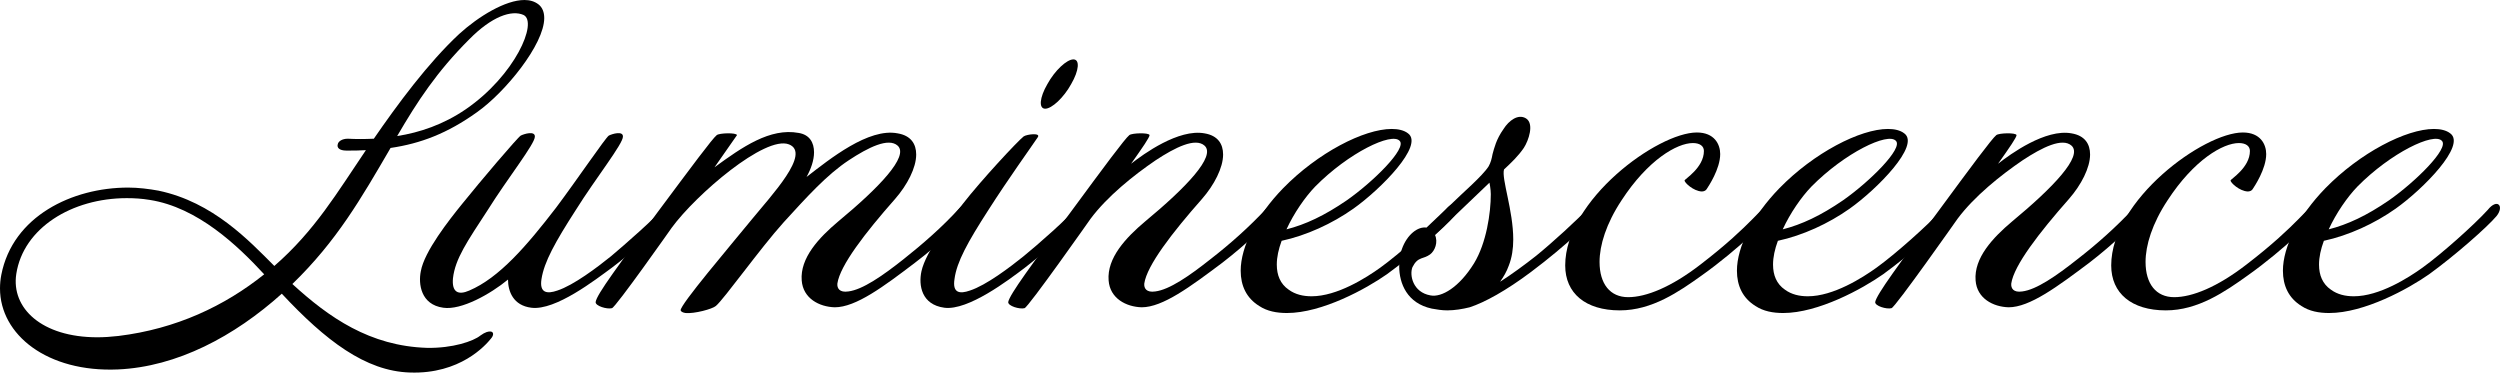
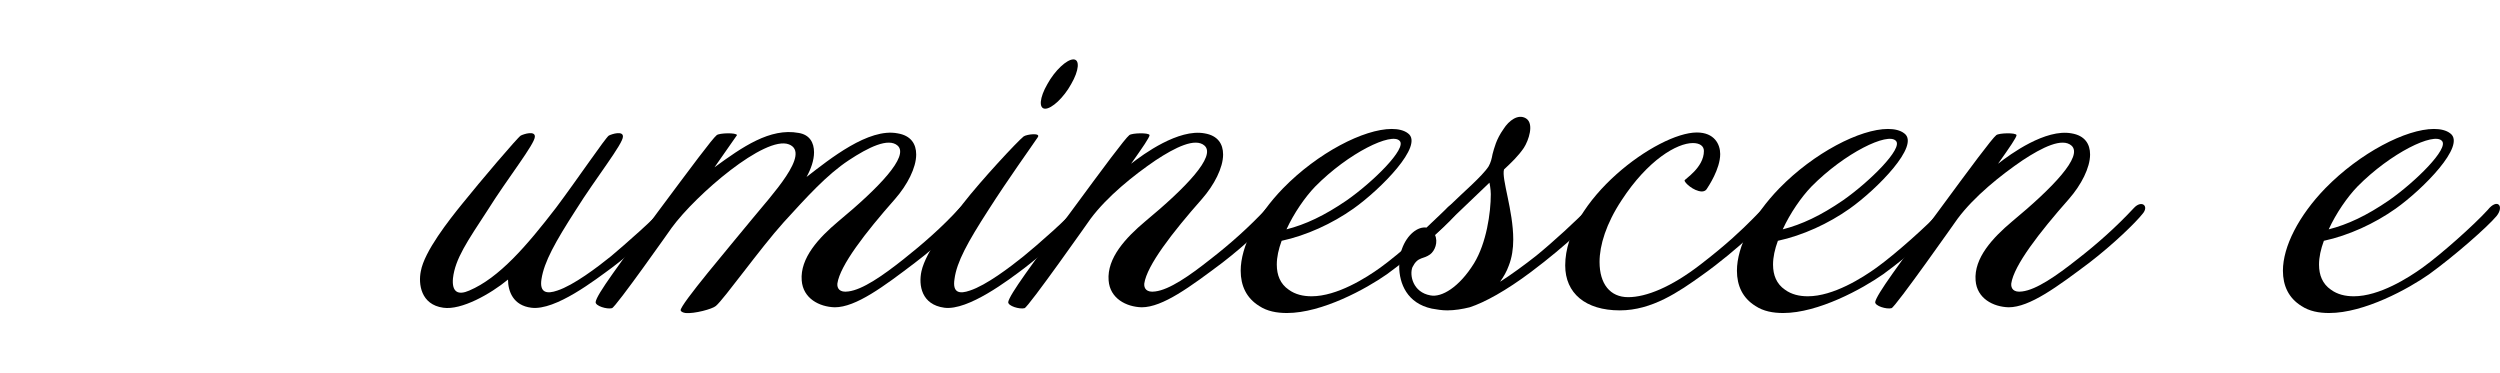
<svg xmlns="http://www.w3.org/2000/svg" id="Calque_1" viewBox="0 0 1419.41 211.54">
-   <path d="M309,10.25c0,15-22.25,42.25-38.25,53.5-16.75,12-32,17.75-49,20.25-16.75,28.75-30.5,52.75-55.75,77.25,20.75,19,44,35.25,76.5,36.25,14.5.25,26.25-3.75,30.25-7,2.75-2,4.75-2.5,6-2.25,1.5.25,1.75,2,0,4-3,3.75-17.5,20.25-46,19.25-25.25-.75-48-18.25-72.75-44.75-27,24.25-59.5,41.5-93,43C26.75,211.5,0,190,0,163.75c0-2.5.25-5.25.75-7.75,6.5-33.25,40.25-49.5,72-49.5,5.75,0,11.75.75,17.25,1.75,31,6.5,51.5,28.5,65.75,42.75,23-20,35.75-41.75,52-65.75-3.5.25-7.25.25-11,.25-4.25,0-5.5-1.75-5-3.5.25-1.75,2.5-3.25,5.75-3.25,4.5.25,9.25.25,14.75,0,13.25-19.25,30.75-43,48.5-59.5,11-10,26.25-19.25,37-19.25,3,0,5.75.75,8,2.5s3.25,4.5,3.25,7.75ZM85,113.5c-4.5-.75-8.75-1-13-1-31.25,0-58.75,17-62.75,43-3,19.5,14.5,36,46,36,3.75,0,7.75-.25,12-.75,32.75-4,60.25-17,82.75-35-15-16.25-37.75-38-65-42.25ZM266.25,22.5c-18.25,18.25-29.25,35-40.75,54.75,12.75-2,26.25-6.5,39-15.25,28-19.25,41-49.5,32.75-53.5-6.75-3-18,.75-31,14Z" />
  <path d="M347.43,151.97c-9.25,6.75-32,24.5-45.75,22.75-10.25-1.25-13.25-9.25-13.25-16-10,8.25-26.5,17.5-36.75,16-12.75-1.75-14.25-13.5-12.75-20.75,2-11.25,16-29,23.5-38.25,10.25-12.75,31.5-37.75,33.25-38.75,2-1,8-2.75,8,.5.25,4-15.5,23.75-26.75,41.75-11.75,18-18.5,27.75-19.75,38.75-.75,8,3,9.75,9.25,7,17-7.25,32.5-25.25,49.25-47,12-16,28.25-40,30-41,2-1,8-2.75,8,.5.25,4-15.5,23.75-26.75,41.75-11.75,18.25-18,29.5-19.5,39.25-1.25,8,3.25,8.5,9,6.5,9.25-3,22.75-13.25,30.5-19.5,7.75-6.5,25.75-22.25,30.5-28.25,2-2.5,8.5-.75,4,4.5-5.75,7-24,22.75-34,30.25Z" />
  <path d="M519.43,149.22c-17.75,13.5-33.5,25.25-45.5,25.25-8.75-.25-18-5-18.75-15.25-1-12.75,9.75-24.25,20.75-33.5,23.25-19.25,40.25-37,33.75-43-5.25-4.75-16.75,1-27.75,8.25-12.5,8.25-23.75,20.75-37,35.25-13.5,15-33.75,43.5-38.5,47.5-2,1.75-12.25,4.5-17.25,4-1.5-.25-2.5-.75-2.75-1.5-.5-3,28.25-36.75,40.5-51.75,11-13.5,33.75-37.5,21-42.5-13.5-5.25-52.75,28.5-66.5,47.25,0,0-32,45.5-34,45.75-2.75.75-9.5-1.25-9.25-3.5.5-4.25,13.5-21.5,35-50.75,19.75-26.5,31.25-42,33.75-44,1.5-1.25,11.25-1.5,11.5,0,0,0-4.5,6.5-12.75,18.25,15.75-11.5,31.5-22.5,47.75-19.5,6.25,1,8.75,5.5,8.75,11,0,4.5-1.75,9.5-4.25,14,13.25-10.25,35.25-28,51.75-24.75,7.5,1.25,10.5,6,10.5,12,0,7.5-5,17.25-12,25.25-17,19.25-31.25,37.75-32.75,48-.25,2.75,1.25,5.25,6.25,4.5,8-1,19.25-8.75,31.25-18.25,10.75-8.5,22.25-18.5,31.75-29,4.75-5,9.25-1.25,5.25,3.25-4,4.75-16.25,17-30.5,27.75Z" />
  <path d="M581.93,151.97c-9.25,7-32.25,24.5-45.75,22.75-13-1.75-14.75-12.75-13-20.75,2.5-11.25,16.25-29,23.5-38.25,10.5-13.5,31-35.5,34.5-38.25,1.75-1.25,10-2.25,8,.5-3.5,5.25-16.5,23.25-28,41.25-11.75,18.25-18,29.5-19.25,39.25-1.25,8,3,8.5,8.75,6.5,9.25-3,22.75-13.25,30.5-19.5,8-6.5,26-22.25,30.5-28.25,2-2.5,8.5-.75,4,4.5-5.75,7-24,22.75-33.75,30.25ZM608.18,47.72c-4.25,7.75-11,14-14.75,14s-3.25-6.25,1.25-14c4.25-7.75,11-14,14.75-14s3.25,6.25-1.25,14Z" />
  <path d="M693.93,149.22c-18,13.5-33.75,25.25-45.75,25.25-8.75-.25-18-5-18.75-15.25-1-12.75,9.75-24.25,20.75-33.5,23.25-19.25,40.25-37,33.75-43-5.25-4.75-16.75,1-27.75,8.25-12.5,8.5-27.5,20.5-37,33.25,0,0-35.5,50.5-37.5,50.75-2.75.75-9.5-1.25-9.25-3.5.75-4.25,13.5-21.5,35.25-50.75,19.5-26.5,31-42,33.5-44,1.5-1.25,11.25-1.5,11.5,0,0,1.25-3.75,6.75-10.5,16.25,7-5.5,27-20,41.75-17.25,7.5,1.25,10.5,6,10.5,12,0,7.5-5,17.25-12,25.25-17,19.25-31.25,37.75-32.75,48-.25,2.75,1.25,5.25,6.25,4.5,8-1,19.25-8.75,31.25-18.25,11-8.5,22.25-18.5,32-29,4.5-5,9-1.25,5,3.25-3.75,4.75-16.25,17-30.25,27.75Z" />
  <path d="M825.67,122.72c-5.25,6.25-23.75,22.5-38.25,33-11.75,8.25-36.75,22-56.75,22-5.75,0-11.25-1-15.75-4-7.25-4.5-10.5-11.5-10.5-20,0-13.75,9-31.25,24-46.75,19.75-20.25,46-33.75,61.75-33.75,3.75,0,7,.75,9.25,2.5,9.25,6.75-15.5,31.75-31,42.75-12,8.5-26.75,15.25-40.75,18.25-1.75,4.75-2.75,9.25-2.75,13.5,0,6,2,11,6.75,14.25,3.75,2.75,8.25,3.75,13,3.75,14.5,0,31-10.5,39-16.25,10.75-7.75,29-24,37-32.75,2.75-3.5,5.25-4,6.25-3,1.25,1,1,3.75-1.25,6.5ZM746.67,105.97c-5.75,6-12,15-16.25,24.25,10.75-2.75,21.5-7.75,34.25-16.5,15-10.5,34.25-29.5,30-33.75-4.5-5-29,6.75-48,26Z" />
  <path d="M869.17,154.47c-14,10.5-26.25,17.25-34.75,20-4,1-8.5,1.75-12.75,1.75-3,0-6-.5-8.75-1-14-3-18.5-14.25-18.5-24,0-3.5.5-7,1.5-9.75,3-8.5,9.25-13,14-12.25,3.5-3.25,8.75-8.25,14.75-14,5.25-5.25,17-15.25,20.5-20.75,1.25-2.25,1.75-4.25,2.25-7,1-3.5,2-8.25,6.25-14.25,3-4.75,8.25-8.75,12.75-6,4.75,3,1.5,12.5-1.25,16.75-3.25,4.75-7,8.25-11.25,12.25-1.5,5.25,5.25,23.25,5.25,39.75,0,5.25-.75,10.25-2.5,14.75-1.25,3.5-3,6.5-5,9.25,6-3.75,14.5-10,20.5-14.75,9.25-7.5,23.75-20.75,30-27.5,3.75-4.5,8,.5,4.25,4.25-3.25,3.5-16.25,16.75-37.25,32.5ZM845.67,103.72s-11.75,11.25-17,16.25c-3,3-9.25,8.75-14,13.25,2,4.25,0,9.25-2.75,11.25-1.75,1.25-3.5,1.75-5,2.25-2,.75-3.5,2-5,5-1.75,4.5.25,14.25,10.25,16,6.25,1.25,16.25-4.5,24.75-18.25,7-11.5,9.5-28.5,9.5-39.25,0-2.75-.75-6.5-.75-6.5Z" />
  <path d="M1007.42,118.47c0,3.5-21.25,23.75-41,37.75-13.25,9.5-28.5,20-46.75,20-19.5,0-31-9.75-31-25.5,0-37.25,52.5-75.5,74.75-75.5,10,0,13.25,6.75,13.25,12.25,0,8.5-6.75,18.5-7.75,20-.5.75-1.5,1.25-2.75,1.25-4.75-.25-9.75-5-9.75-6.25,0-.75,11-7.25,11-16.75,0-2.75-2.25-4.5-6.25-4.5-9,0-25.5,9.5-40.5,32.5-8.75,13.25-12.5,25.5-12.5,35,0,12.5,6,20,16.25,20s24.5-5.75,41-18.5c30-23,35.75-34.5,39.5-34.25.5,0,1,0,1.5.25.5.5,1,1.25,1,2.25Z" />
  <path d="M1107.42,122.72c-5.25,6.25-23.75,22.5-38.25,33-11.75,8.25-36.75,22-56.75,22-5.75,0-11.25-1-15.75-4-7.25-4.5-10.5-11.5-10.5-20,0-13.75,9-31.25,24-46.75,19.75-20.25,46-33.75,61.75-33.75,3.75,0,7,.75,9.25,2.5,9.25,6.75-15.5,31.75-31,42.75-12,8.5-26.75,15.25-40.75,18.25-1.75,4.75-2.75,9.25-2.75,13.5,0,6,2,11,6.75,14.25,3.75,2.75,8.25,3.75,13,3.75,14.5,0,31-10.5,39-16.25,10.75-7.75,29-24,37-32.75,2.75-3.5,5.25-4,6.25-3,1.25,1,1,3.75-1.25,6.5ZM1028.42,105.97c-5.75,6-12,15-16.25,24.25,10.75-2.75,21.5-7.75,34.25-16.5,15-10.5,34.25-29.5,30-33.75-4.5-5-29,6.75-48,26Z" />
  <path d="M1186.17,149.22c-18,13.5-33.75,25.25-45.75,25.25-8.75-.25-18-5-18.75-15.25-1-12.75,9.75-24.25,20.75-33.5,23.25-19.25,40.25-37,33.75-43-5.25-4.75-16.75,1-27.75,8.25-12.5,8.5-27.5,20.5-37,33.25,0,0-35.5,50.5-37.5,50.75-2.75.75-9.5-1.25-9.25-3.5.75-4.25,13.5-21.5,35.25-50.75,19.5-26.5,31-42,33.5-44,1.5-1.25,11.25-1.5,11.5,0,0,1.25-3.75,6.75-10.5,16.25,7-5.5,27-20,41.75-17.25,7.5,1.25,10.5,6,10.5,12,0,7.5-5,17.25-12,25.25-17,19.25-31.25,37.75-32.75,48-.25,2.75,1.25,5.25,6.25,4.5,8-1,19.25-8.75,31.25-18.25,11-8.5,22.25-18.5,32-29,4.5-5,9-1.25,5,3.25-3.75,4.75-16.25,17-30.25,27.75Z" />
-   <path d="M1317.42,118.47c0,3.5-21.25,23.75-41,37.75-13.25,9.5-28.5,20-46.75,20-19.5,0-31-9.75-31-25.5,0-37.25,52.5-75.5,74.75-75.5,10,0,13.25,6.75,13.25,12.25,0,8.5-6.75,18.5-7.75,20-.5.75-1.5,1.25-2.75,1.25-4.75-.25-9.75-5-9.75-6.25,0-.75,11-7.25,11-16.75,0-2.75-2.25-4.5-6.25-4.5-9,0-25.5,9.5-40.5,32.5-8.75,13.25-12.5,25.5-12.5,35,0,12.5,6,20,16.25,20s24.5-5.75,41-18.5c30-23,35.75-34.5,39.5-34.25.5,0,1,0,1.5.25.5.5,1,1.25,1,2.25Z" />
  <path d="M1417.41,122.72c-5.25,6.25-23.75,22.5-38.25,33-11.75,8.25-36.75,22-56.75,22-5.75,0-11.25-1-15.75-4-7.25-4.5-10.5-11.5-10.5-20,0-13.75,9-31.25,24-46.75,19.75-20.25,46-33.75,61.75-33.75,3.75,0,7,.75,9.25,2.5,9.25,6.75-15.5,31.75-31,42.75-12,8.5-26.75,15.25-40.75,18.25-1.75,4.75-2.75,9.25-2.75,13.5,0,6,2,11,6.75,14.25,3.75,2.75,8.25,3.75,13,3.75,14.5,0,31-10.5,39-16.25,10.75-7.75,29-24,37-32.75,2.75-3.5,5.25-4,6.25-3,1.25,1,1,3.75-1.25,6.5ZM1338.41,105.97c-5.75,6-12,15-16.25,24.25,10.75-2.75,21.5-7.75,34.25-16.5,15-10.5,34.25-29.5,30-33.75-4.5-5-29,6.75-48,26Z" />
</svg>